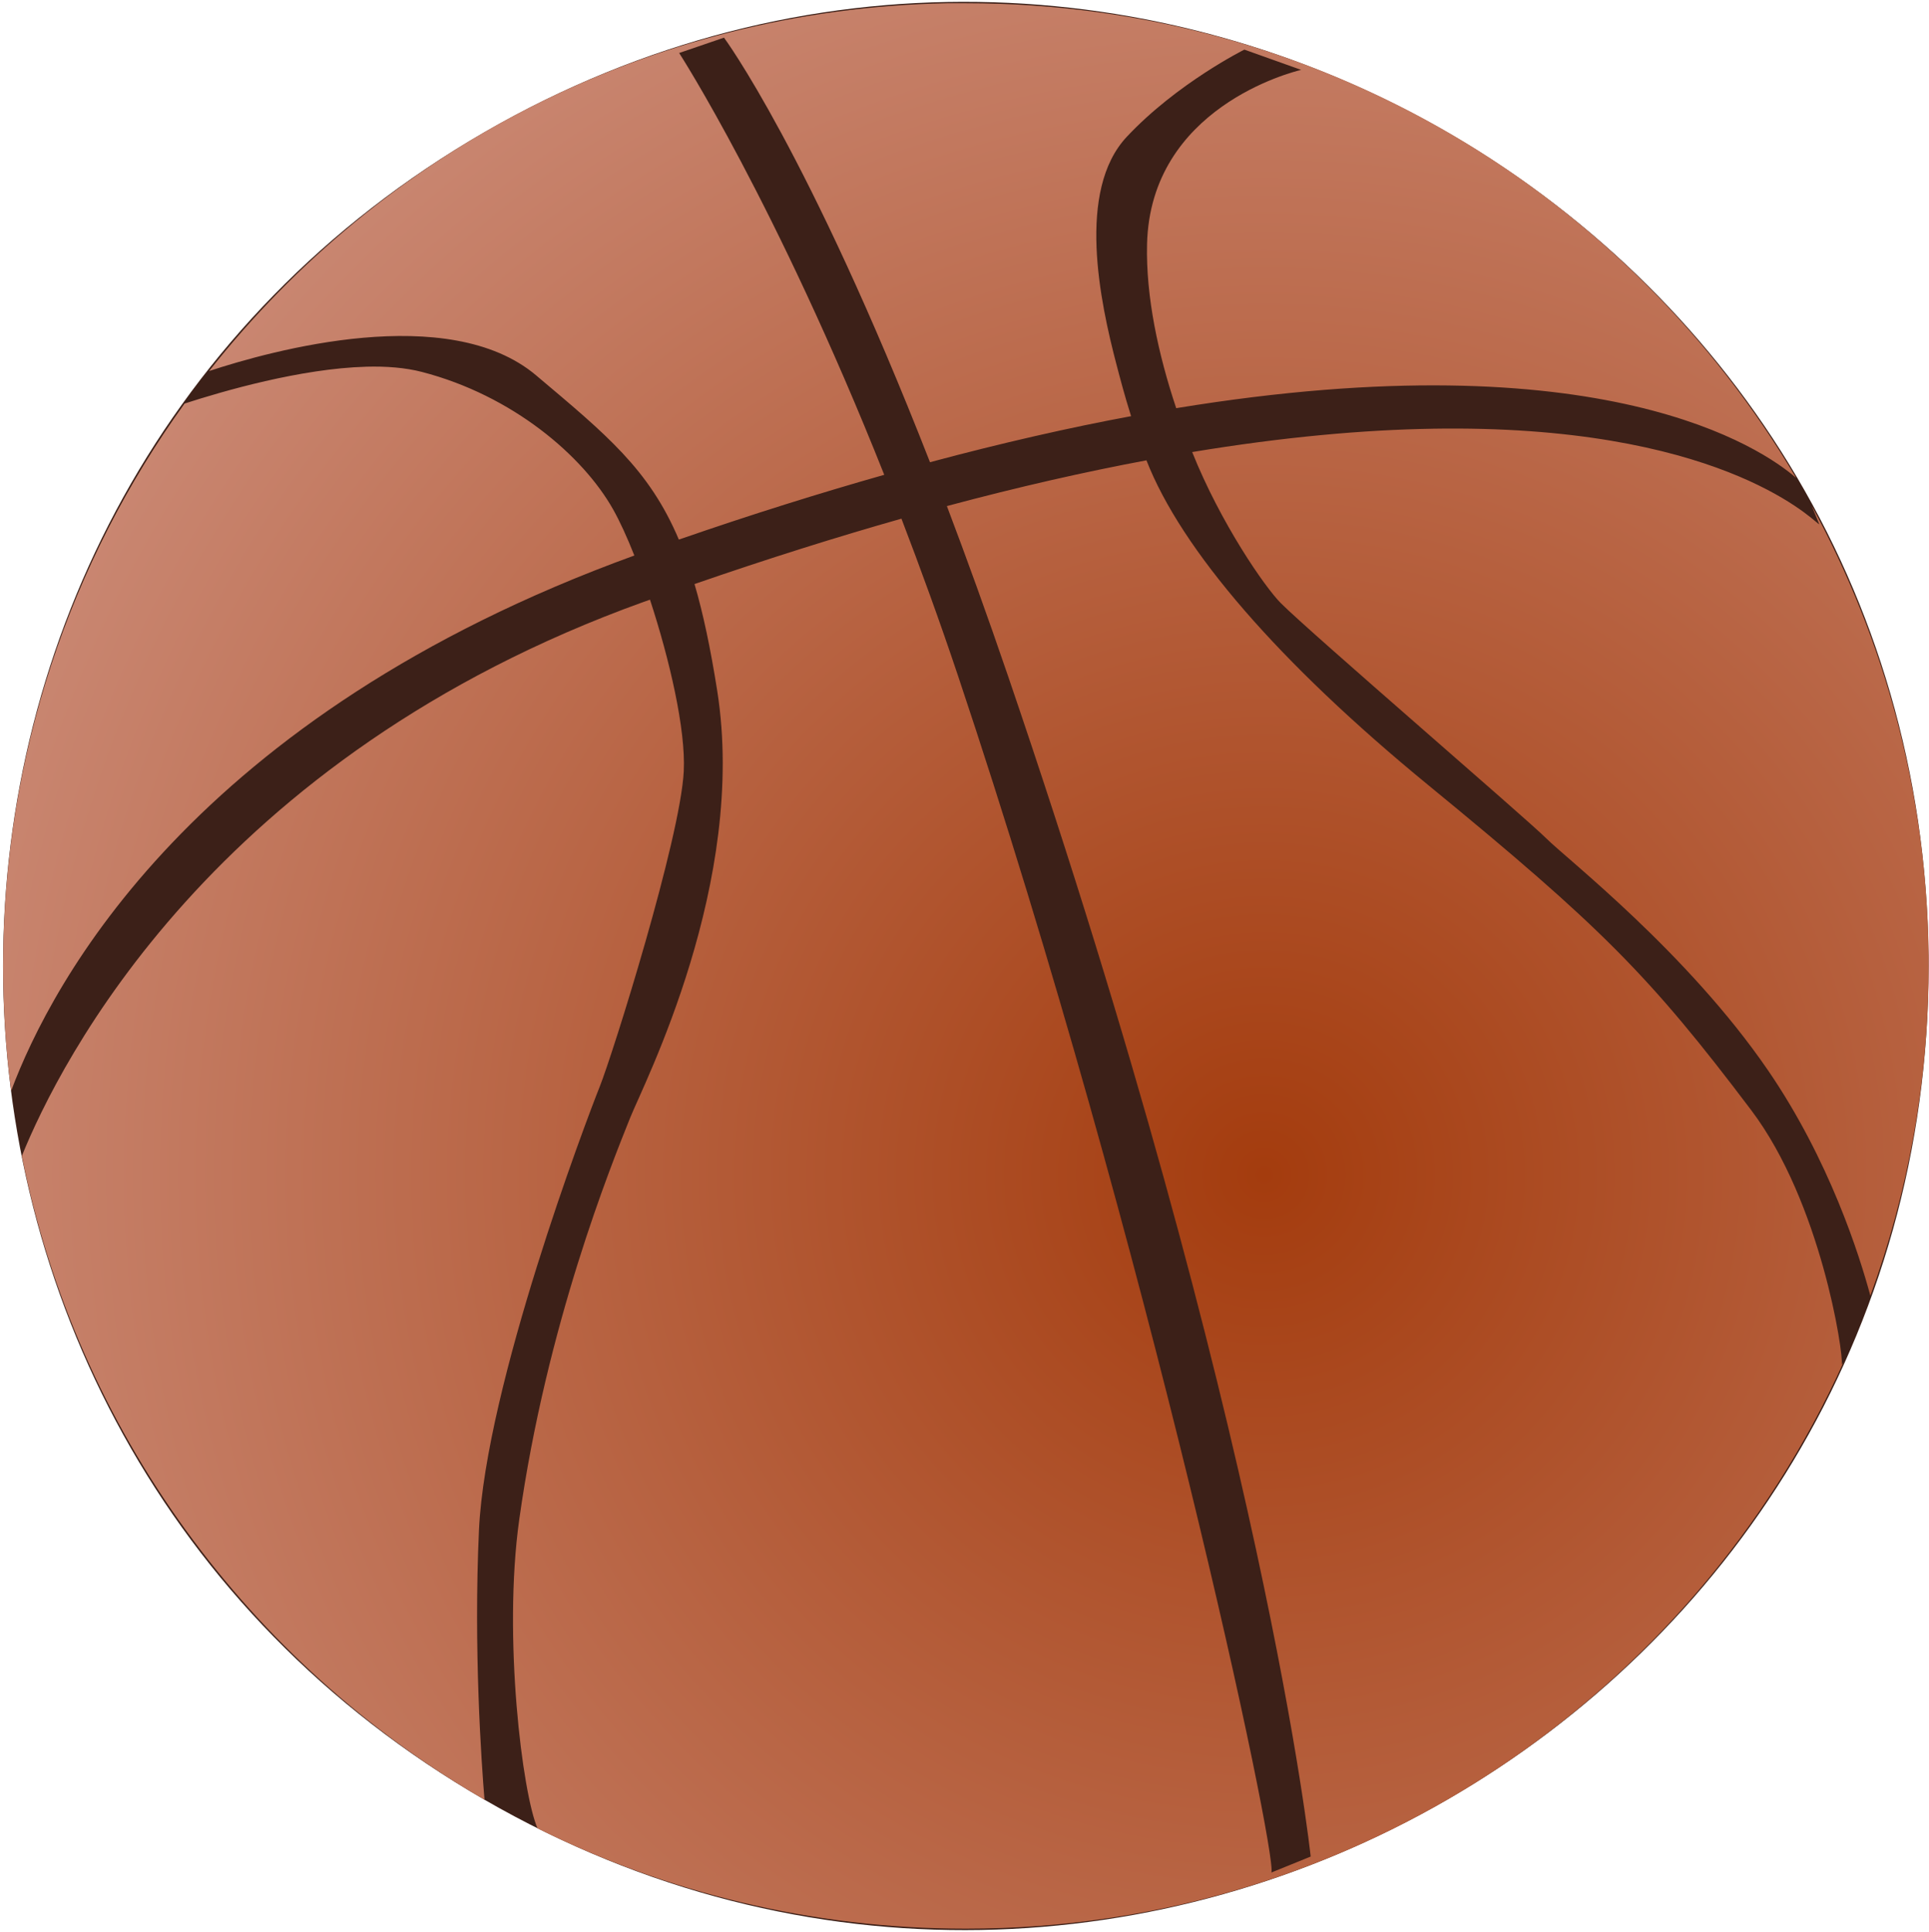
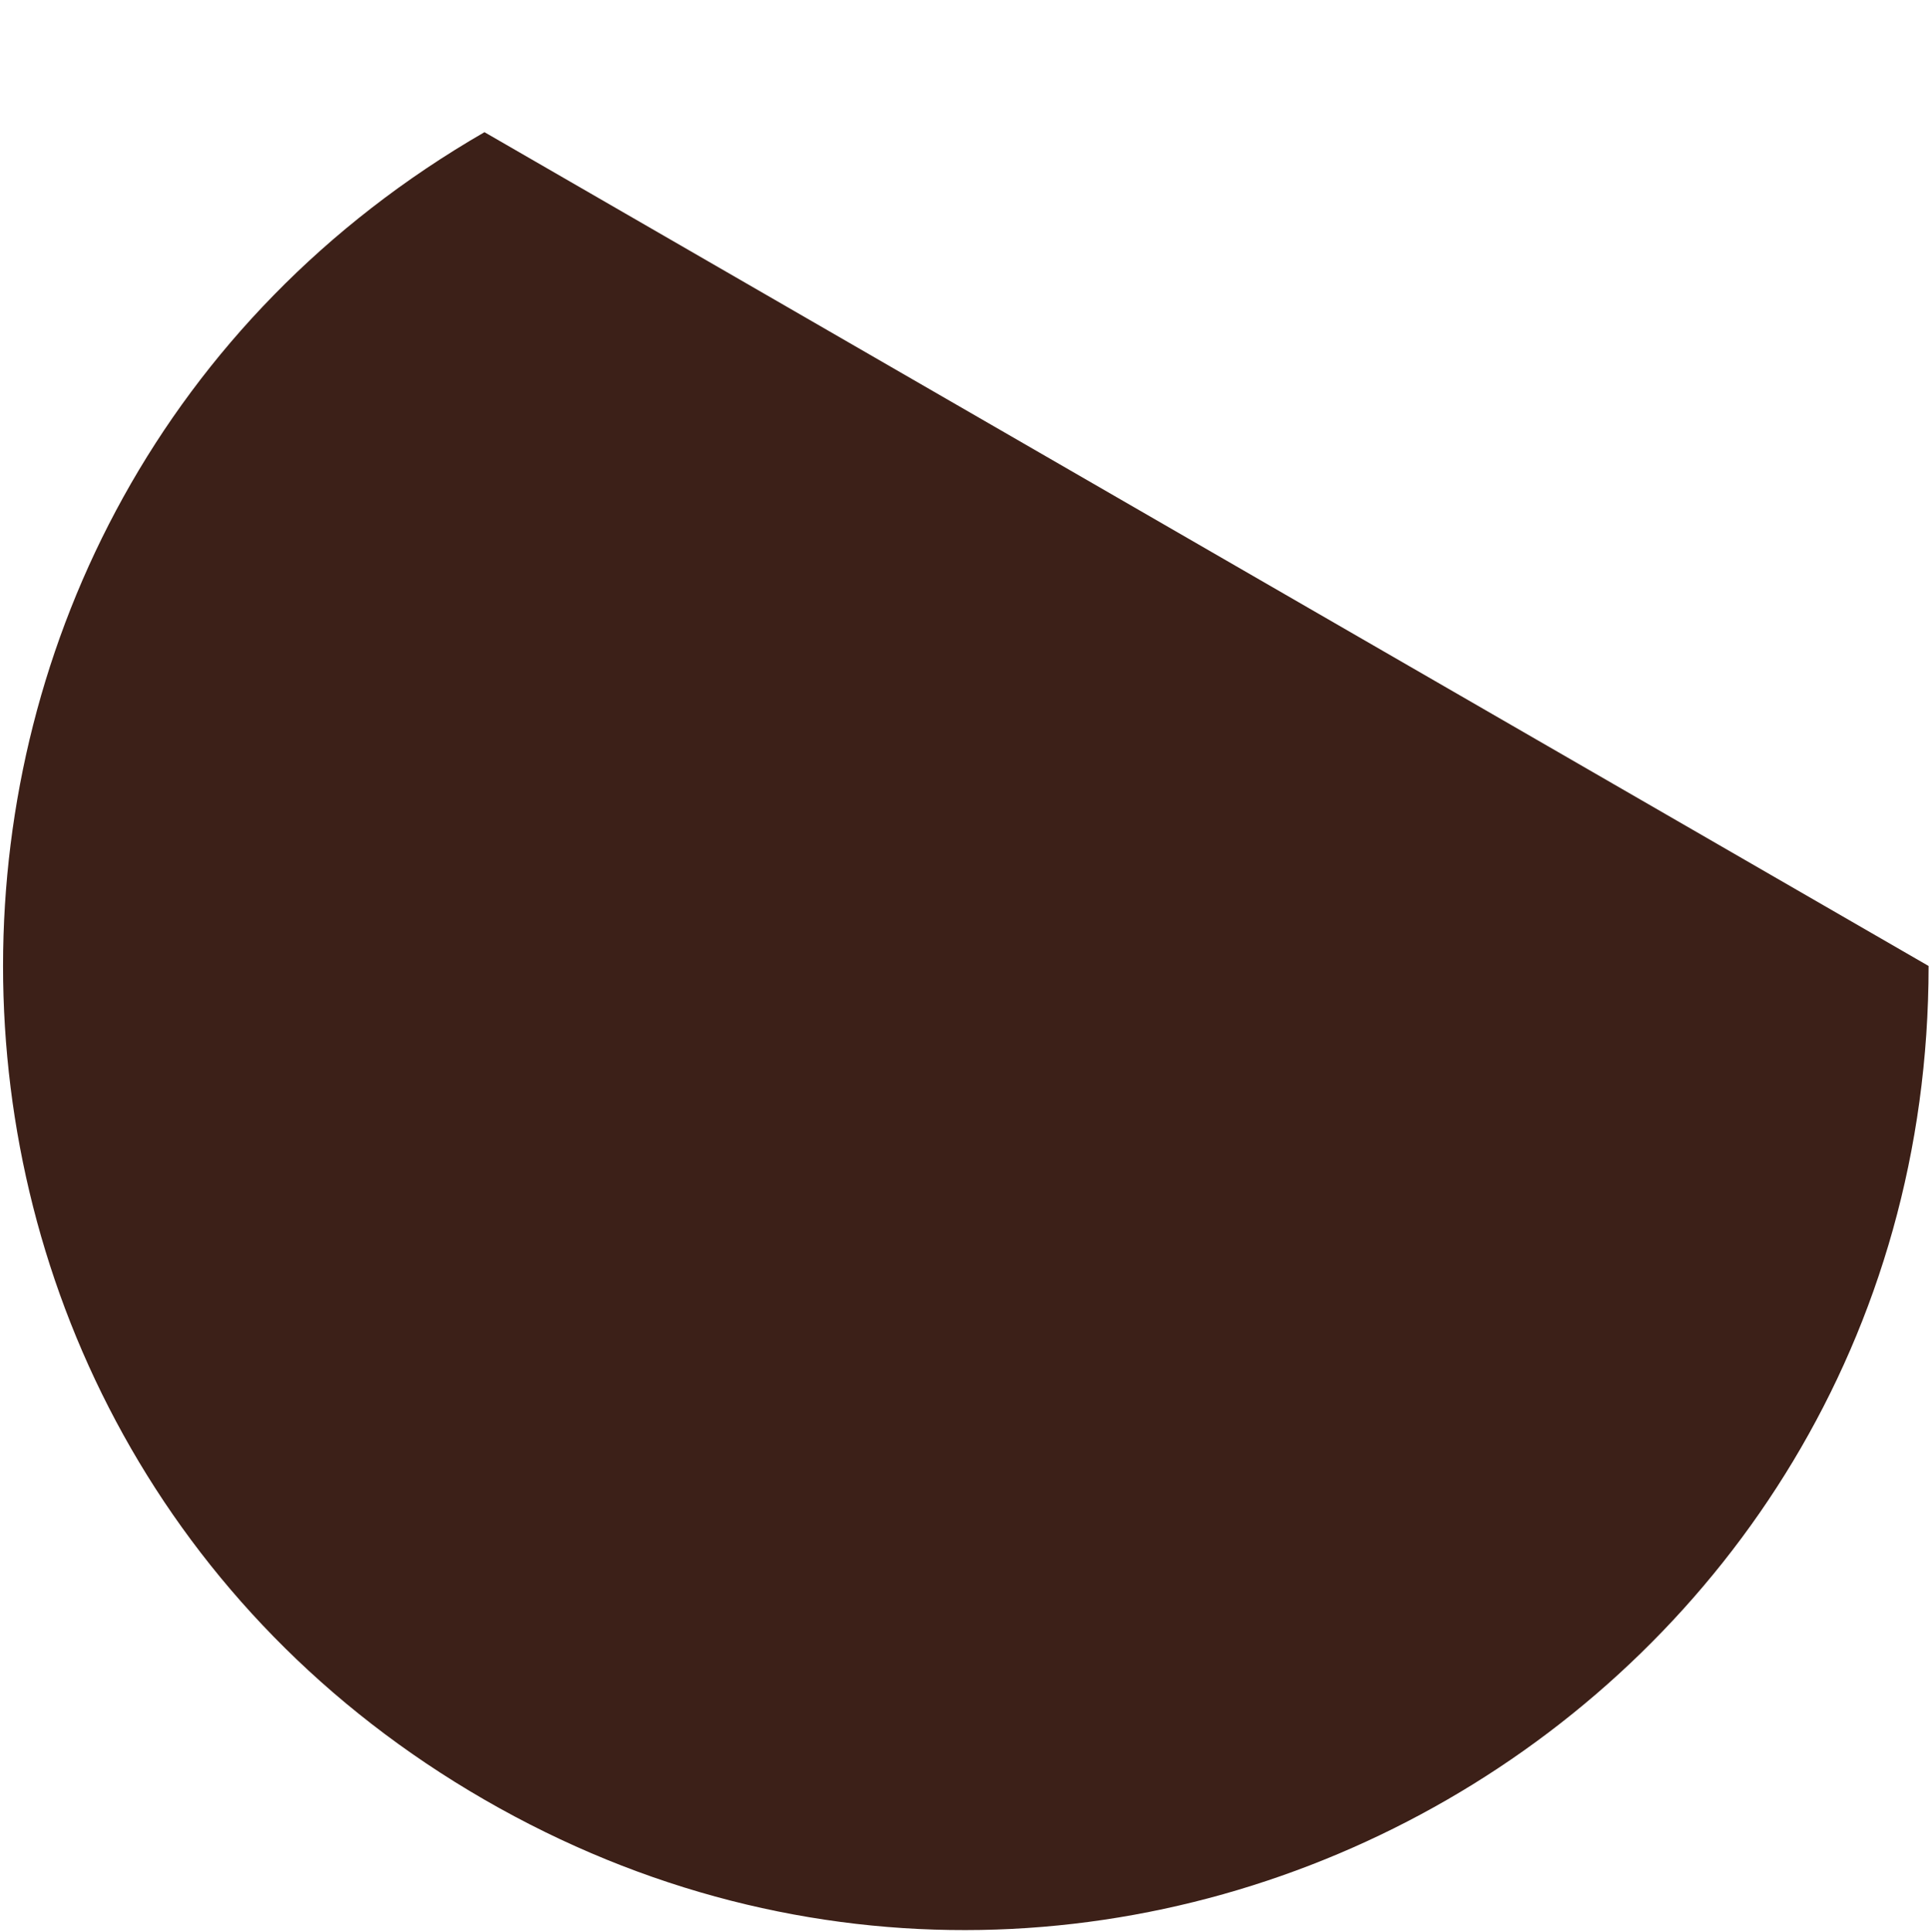
<svg xmlns="http://www.w3.org/2000/svg" viewBox="0 0 568 569">
  <defs>
    <radialGradient id="a" cx="65.354%" cy="60.731%" r="77.578%">
      <stop stop-color="#a43c0e" offset="0%" />
      <stop stop-color="#ce907e" offset="100%" />
    </radialGradient>
  </defs>
-   <path d="M567.88 284.45c-.01 218.23-236.256 354.616-425.245 245.493-188.99-109.123-188.978-381.912.02-491.02C330.482-69.508 565.543 64.54 567.865 281.406" fill="#3c2018" />
-   <path d="M191.392 176.583c-.605.217-1.2.414-1.808.633-126.97 45.698-172.03 135.72-183.15 163.17 16.223 80.978 66.97 149.48 136.23 189.57-.898-10.8-3.255-44.454-1.627-79.46 1.977-42.505 31.573-120.56 35.527-130.45 3.954-9.886 23.78-73.162 24.77-92.932.613-12.26-4.156-32.862-9.944-50.533l.002.003zm146.18-41.03c-18.033 3.377-37.573 7.79-58.76 13.47 5.757 15.173 11.784 31.82 17.99 49.99 75.847 222.05 89.134 347.68 89.134 347.68l-11.57 4.7c1.775-5.234-35.67-183.22-92.21-352.2-5.528-16.522-11.185-32.014-16.723-46.465-19.04 5.4-39.32 11.778-60.93 19.255 2.537 8.637 4.71 18.915 6.69 31.46 8.897 56.343-21.59 115.61-25.603 125.61-5.605 13.974-24.658 61.007-32.704 118.46-4.845 34.598.98 81.032 5.424 90.942.024.01.067-.012.09 0 37.953 18.868 80.783 29.47 126.02 29.47 114.92 0 213.96-68.512 258.45-166.88l-.542.813c.52-3.36-6.148-47.757-26.668-74.94-29.925-39.644-44.223-54.006-95.13-95.754-44.056-36.13-72.675-69.29-82.958-95.622v.01zm84.25-9.308c-20.185.33-43.66 2.38-70.782 6.87 8.416 21.034 21.44 39.828 26.11 44.498 8.897 8.896 72.28 63.385 78.21 69.316 5.932 5.93 41.456 33.564 65.18 68.16 18.162 26.488 27.02 54.673 30.192 66.444 11.054-30.293 17.176-62.987 17.176-97.09v-3.073c-.515-47.957-12.985-93.042-34.442-132.44l2.17 5.335v.09h-.09l-.09-.09c-2.576-1.988-30.466-29.385-113.63-28.024l-.003.005zM107.775 107.99c-19.26.545-42.025 7.15-53.426 10.847C20.73 165.437.922 222.637.922 284.447c0 12.47.787 24.747 2.35 36.793 11.947-31.964 53.525-110.47 183.51-157.66-2.138-5.423-4.29-10.1-6.237-13.56-8.896-15.816-29.63-33.58-56.32-40.5-4.847-1.256-10.48-1.705-16.452-1.536v.005zM278.9.96c-88.148 1.677-166.45 43.695-217.32 108.3 18.377-6.056 70.49-20.492 96.275 1.266 20.658 17.43 33.27 27.646 42.036 48.364 21.428-7.42 41.58-13.71 60.478-19.074-31.87-80.11-60.387-124.21-60.387-124.21l13.2-4.52s24.852 33.446 60.657 125.02c21.35-5.717 41.05-10.186 59.212-13.56-1.962-6.228-3.29-11.354-4.25-15.006-4.942-18.78-11.844-51.442 2.983-67.257 14.827-15.816 34.623-25.673 34.623-25.673l16.724 5.966c-2.61.616-44.423 11.128-45.38 51.347-.367 15.42 3.306 32.468 8.588 48.273 125.77-20.62 172.72 12.015 182.52 20.52C479.554 57 388.498.96 284.418.96c-1.833 0-3.688-.034-5.514 0l-.004.004z" fill="url(#a)" />
+   <path d="M567.88 284.45c-.01 218.23-236.256 354.616-425.245 245.493-188.99-109.123-188.978-381.912.02-491.02" fill="#3c2018" />
</svg>